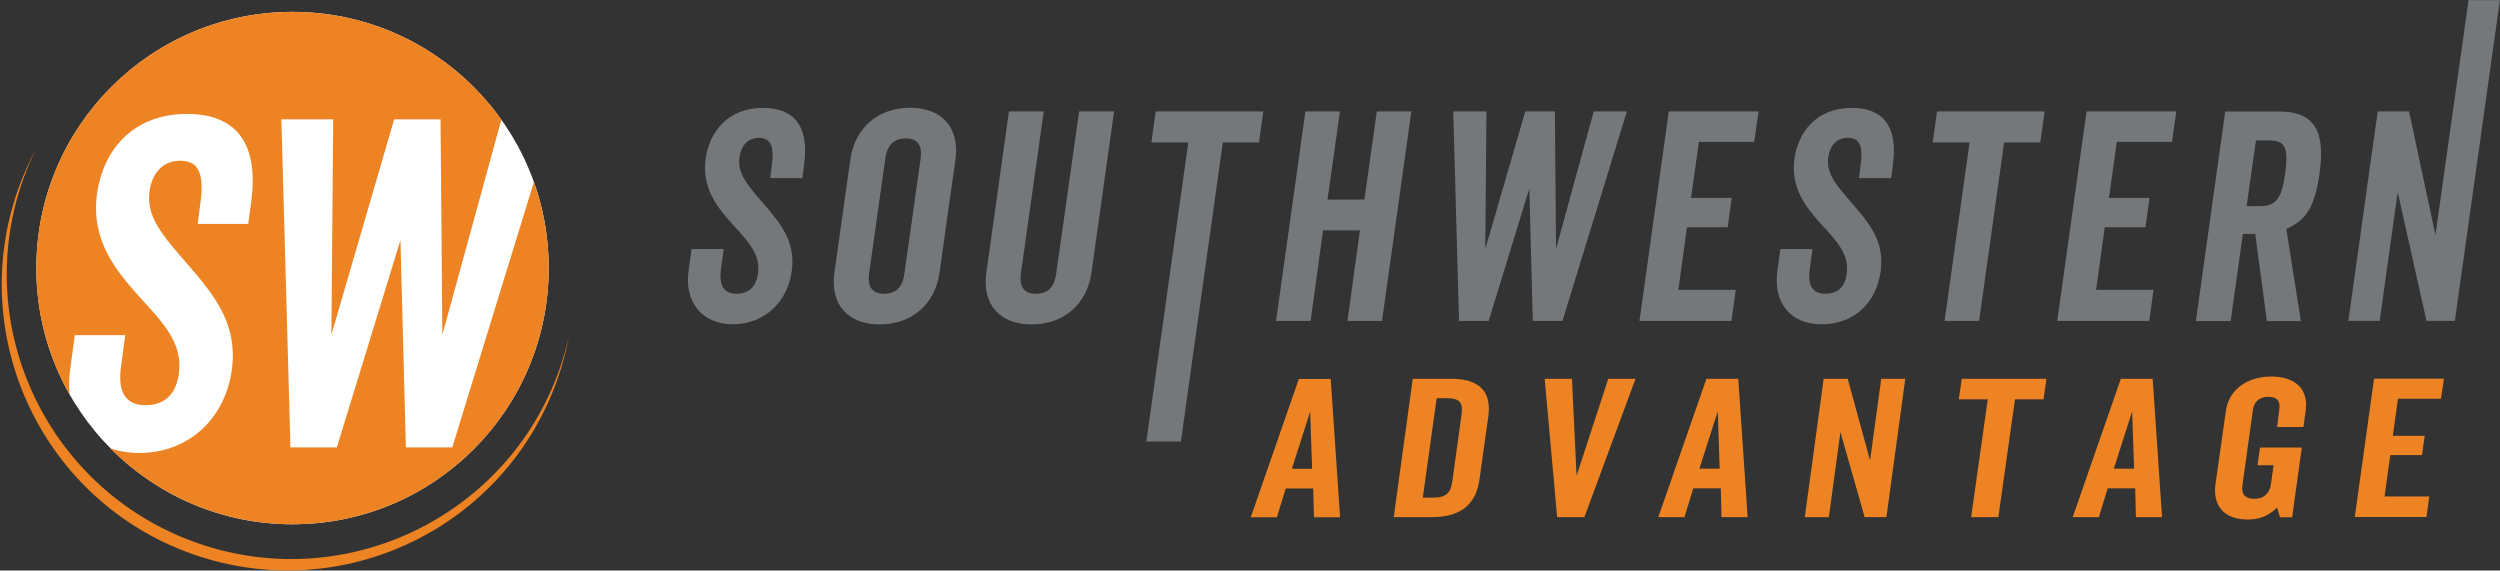
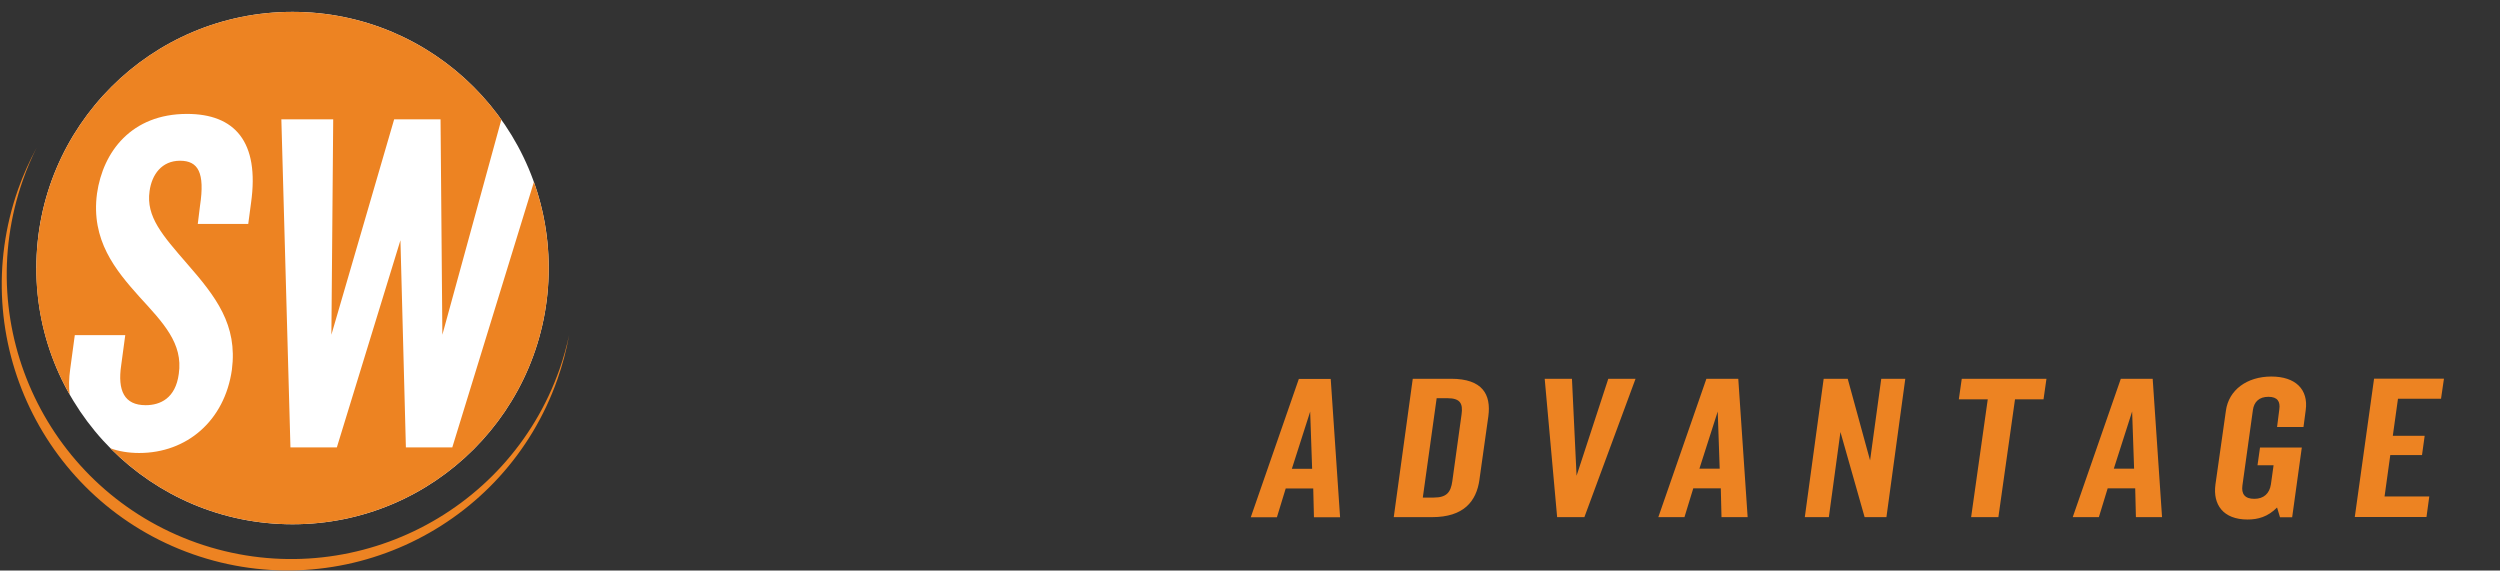
<svg xmlns="http://www.w3.org/2000/svg" id="a" viewBox="0 0 178.87 40.82">
  <rect x="0" y="0" width="178.87" height="40.82" fill="#333333" stroke="none" />
  <defs>
    <style>.b{fill:#fff;}.c{fill:#ed8322;}.d{fill:#75787b;}</style>
  </defs>
  <path class="b" d="M20.93,37.51c10.13,0,18.33-8.21,18.33-18.33S31.05,.85,20.93,.85,2.6,9.05,2.6,19.18s8.21,18.33,18.33,18.33Z" />
  <path class="c" d="M2.6,19.18C2.6,9.05,10.8,.85,20.93,.85c6.16,0,11.61,3.04,14.94,7.71l-4.22,15.39-.13-15.41h-3.32l-4.49,15.41,.13-15.41h-3.71l.65,23.47h3.32l4.55-14.82,.39,14.82h3.32l5.84-18.99c.69,1.93,1.06,4,1.06,6.16,0,10.13-8.21,18.33-18.33,18.33-5.1,0-9.71-2.09-13.04-5.44,.6,.22,1.3,.34,2.07,.34,3.41,0,6.11-2.31,6.63-5.95,.42-3.22-1.14-5.23-3.22-7.61-1.75-2.02-2.93-3.35-2.67-5.17,.16-1.2,.88-2.18,2.18-2.18s1.79,.85,1.43,3.22l-.16,1.3h3.61l.2-1.5c.62-4.39-1.17-6.37-4.58-6.37-3.97,0-6.01,2.7-6.44,5.69-.45,3.35,1.33,5.49,3.02,7.38,1.72,1.88,3.15,3.35,2.83,5.53-.23,1.75-1.33,2.24-2.37,2.24-1.53,0-2.02-1.04-1.75-2.86l.29-2.15h-3.61l-.33,2.44c-.09,.64-.1,1.24-.04,1.81-1.52-2.67-2.39-5.76-2.39-9.05Zm38.12,4.8c-.18,.81-.4,1.62-.68,2.42-3.73,10.6-15.35,16.17-25.96,12.44C3.48,35.1-2.09,23.48,1.64,12.88c.28-.8,.61-1.57,.98-2.31-.51,.95-.96,1.94-1.33,2.99-3.75,10.66,1.85,22.34,12.5,26.09,10.66,3.75,22.34-1.85,26.09-12.5,.37-1.05,.65-2.11,.84-3.17Z" />
-   <path class="d" d="M54.6,14.54c1.33,1.52,2.32,2.8,2.05,4.86-.33,2.32-2.05,3.8-4.23,3.8s-3.47-1.6-3.15-3.82l.21-1.56h2.3l-.19,1.37c-.17,1.16,.14,1.83,1.12,1.83,.66,0,1.37-.31,1.52-1.43,.21-1.39-.71-2.32-1.81-3.53-1.08-1.2-2.22-2.58-1.93-4.71,.27-1.91,1.58-3.63,4.11-3.63,2.18,0,3.32,1.27,2.93,4.07l-.12,.95h-2.3l.1-.83c.23-1.52-.12-2.05-.91-2.05-.83,0-1.29,.62-1.39,1.39-.17,1.16,.58,2.01,1.7,3.3Zm13.76-3.13c.31-2.24-.93-3.7-3.24-3.7s-3.96,1.45-4.28,3.7l-1.14,8.1c-.31,2.24,.93,3.7,3.24,3.7s3.96-1.45,4.28-3.7l1.14-8.1Zm-3.65,8.16c-.1,.79-.46,1.45-1.45,1.45s-1.18-.67-1.08-1.45l1.16-8.22c.1-.79,.48-1.45,1.47-1.45s1.16,.67,1.06,1.45l-1.16,8.22Zm14.99-11.6h-2.49l-1.64,11.6c-.1,.79-.46,1.45-1.45,1.45s-1.18-.67-1.08-1.45l1.64-11.6h-2.49l-1.62,11.54c-.31,2.24,.93,3.7,3.24,3.7s3.96-1.45,4.28-3.7l1.62-11.54Zm10.38,2.22l.31-2.22h-7.7l-.31,2.22h2.64l-3,21.4h2.47l3-21.4h2.6Zm8.8,12.77l2.1-14.99h-2.47l-.89,6.31h-2.64l.89-6.31h-2.47l-2.1,14.99h2.47l.89-6.48h2.64l-.89,6.48h2.47Zm10.25-14.99l-2.86,9.84,.08-9.84h-2.37l.41,14.99h2.12l2.91-9.47,.25,9.47h2.12l4.61-14.99h-2.37l-2.7,9.84-.08-9.84h-2.12Zm12.44,2.18h3.94l.31-2.18h-6.42l-2.1,14.99h6.58l.31-2.22h-4.11l.62-4.48h2.91l.29-2.1h-2.91l.56-4Zm10.94,4.4c-1.12-1.29-1.87-2.14-1.7-3.3,.1-.77,.56-1.39,1.39-1.39s1.14,.54,.91,2.05l-.1,.83h2.3l.12-.95c.39-2.8-.75-4.07-2.93-4.07-2.53,0-3.84,1.72-4.11,3.63-.29,2.14,.85,3.51,1.93,4.71,1.1,1.2,2.01,2.14,1.81,3.53-.14,1.12-.85,1.43-1.52,1.43-.98,0-1.29-.67-1.12-1.83l.19-1.37h-2.3l-.21,1.56c-.31,2.22,.87,3.82,3.16,3.82s3.9-1.47,4.23-3.8c.27-2.05-.72-3.34-2.05-4.85Zm13.47-4.36l.31-2.22h-7.7l-.31,2.22h2.64l-1.79,12.77h2.47l1.79-12.77h2.59Zm5.48-.04h3.94l.31-2.18h-6.42l-2.1,14.99h6.58l.31-2.22h-4.11l.62-4.48h2.91l.29-2.1h-2.9l.56-4Zm13.16,12.81l-1.04-6.58c1.35-.6,2.01-1.45,2.37-3.92,.35-2.55,.04-4.48-2.86-4.48h-3.88l-2.1,14.99h2.49l.87-6.23h.89l.83,6.23h2.43Zm-3.88-8.22l.67-4.69h.97c1.12,0,1.37,.52,1.12,2.35-.25,1.83-.67,2.35-1.79,2.35h-.97Zm14.9,8.22l3.22-22.95h-2.24l-2.37,16.8-1.89-8.84h-2.24l-2.1,14.99h2.24l1.29-9.22,2.06,9.22h2.04Z" />
  <path class="c" d="M92.91,27.11h2.3l.67,9.9h-1.87l-.05-2.06h-1.97l-.63,2.06h-1.87l3.44-9.9Zm-.48,6.43h1.45l-.14-4.09-1.31,4.09Zm13.42,.79c-.22,1.55-1.13,2.67-3.39,2.67h-2.74l1.36-9.9h2.74c2.26,0,2.87,1.13,2.67,2.67l-.64,4.55Zm-4.04,1.27h.77c.93,0,1.22-.38,1.33-1.17l.66-4.77c.11-.78-.08-1.17-1.01-1.17h-.77l-.99,7.1Zm10.99-1.56l2.27-6.94h1.95l-3.66,9.9h-1.95l-.89-9.9h1.95l.33,6.94Zm9.27-6.94h2.3l.67,9.9h-1.87l-.05-2.06h-1.97l-.63,2.06h-1.87l3.44-9.9Zm-.48,6.43h1.45l-.14-4.09-1.31,4.09Zm11.82,3.47l-1.73-6.09-.83,6.09h-1.72l1.35-9.9h1.72l1.6,5.84,.8-5.84h1.72l-1.35,9.9h-1.56Zm10.76-8.43l-1.19,8.43h-1.95l1.19-8.43h-2.07l.21-1.47h6.06l-.21,1.47h-2.04Zm7.55-1.47h2.3l.67,9.9h-1.87l-.05-2.06h-1.97l-.63,2.06h-1.87l3.44-9.9Zm-.48,6.43h1.45l-.14-4.09-1.31,4.09Zm13.56-2.98h-1.88l.16-1.26c.08-.55-.12-.9-.78-.9s-1.03,.36-1.11,.95l-.75,5.4c-.08,.6,.17,.95,.85,.95s1.09-.38,1.19-1.04l.19-1.36h-1.15l.18-1.27h2.99l-.69,4.99h-.87l-.21-.7c-.66,.67-1.37,.86-2.11,.86-1.76,0-2.49-1.08-2.3-2.5l.75-5.29c.2-1.48,1.51-2.44,3.25-2.44s2.66,.93,2.46,2.4l-.16,1.21Zm6.41,.63h2.27l-.19,1.38h-2.27l-.41,2.96h3.2l-.2,1.47h-5.13l1.38-9.9h5l-.21,1.44h-3.08l-.37,2.65Z" />
</svg>